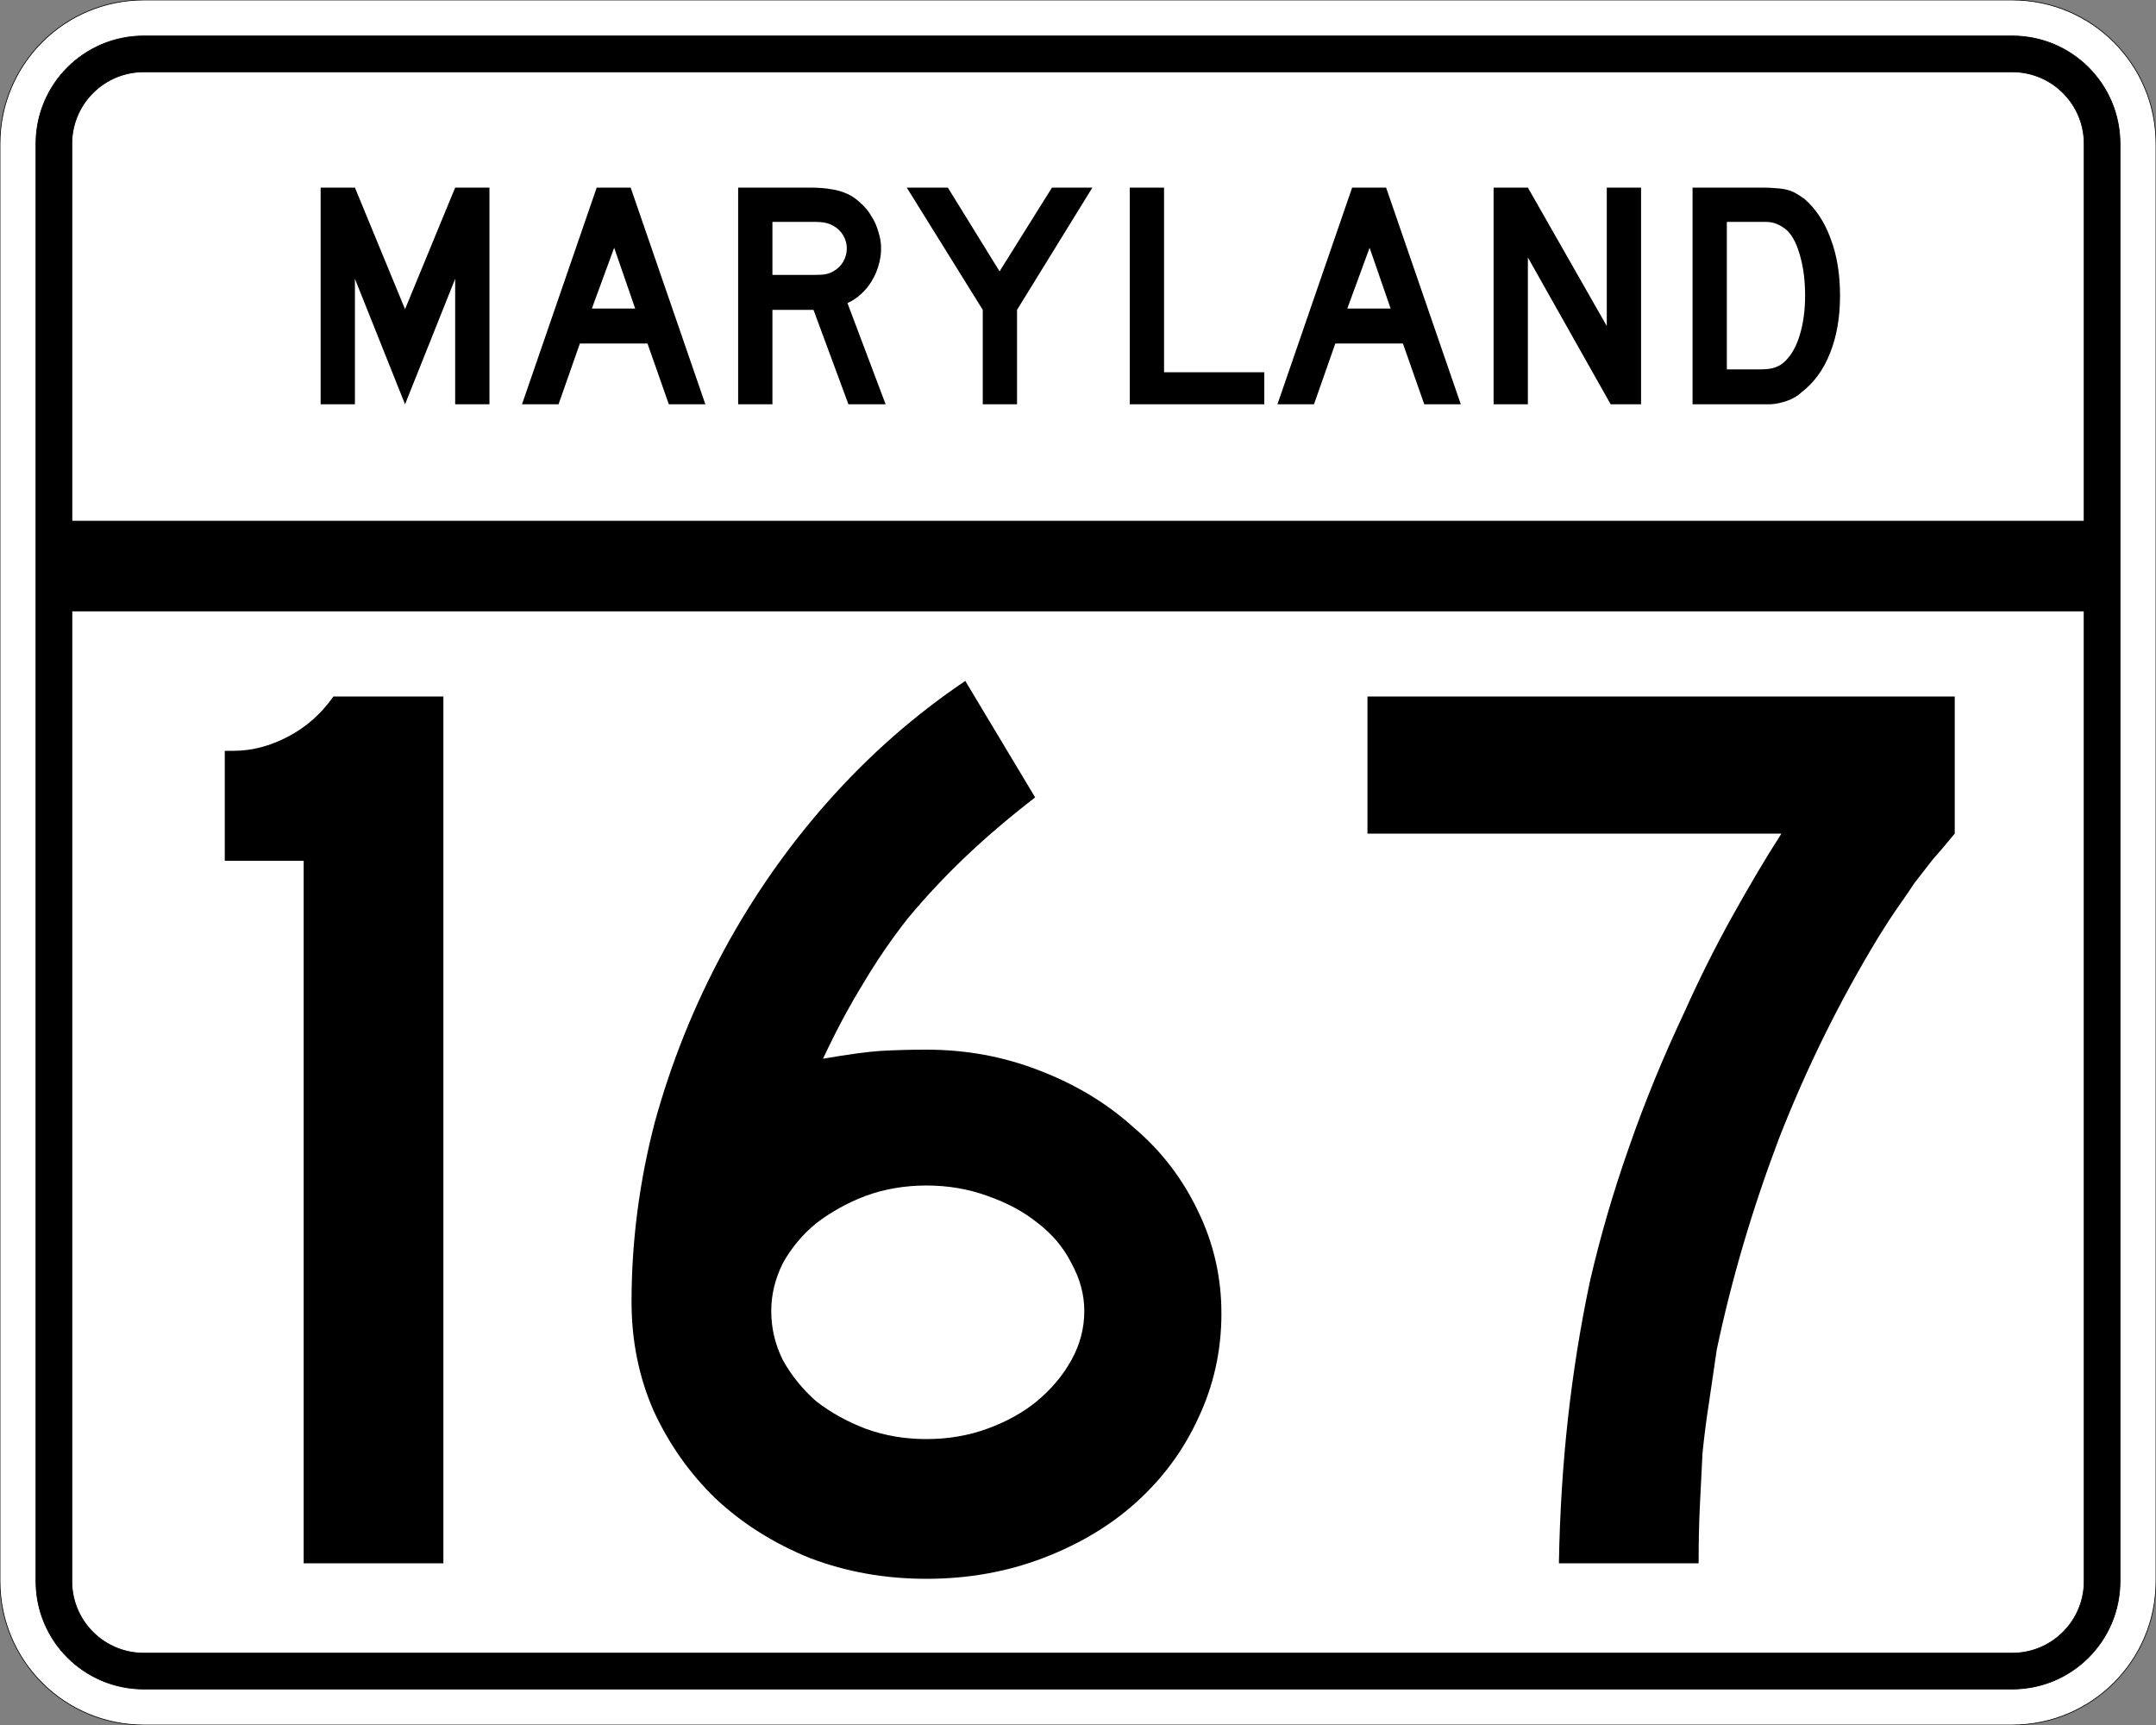
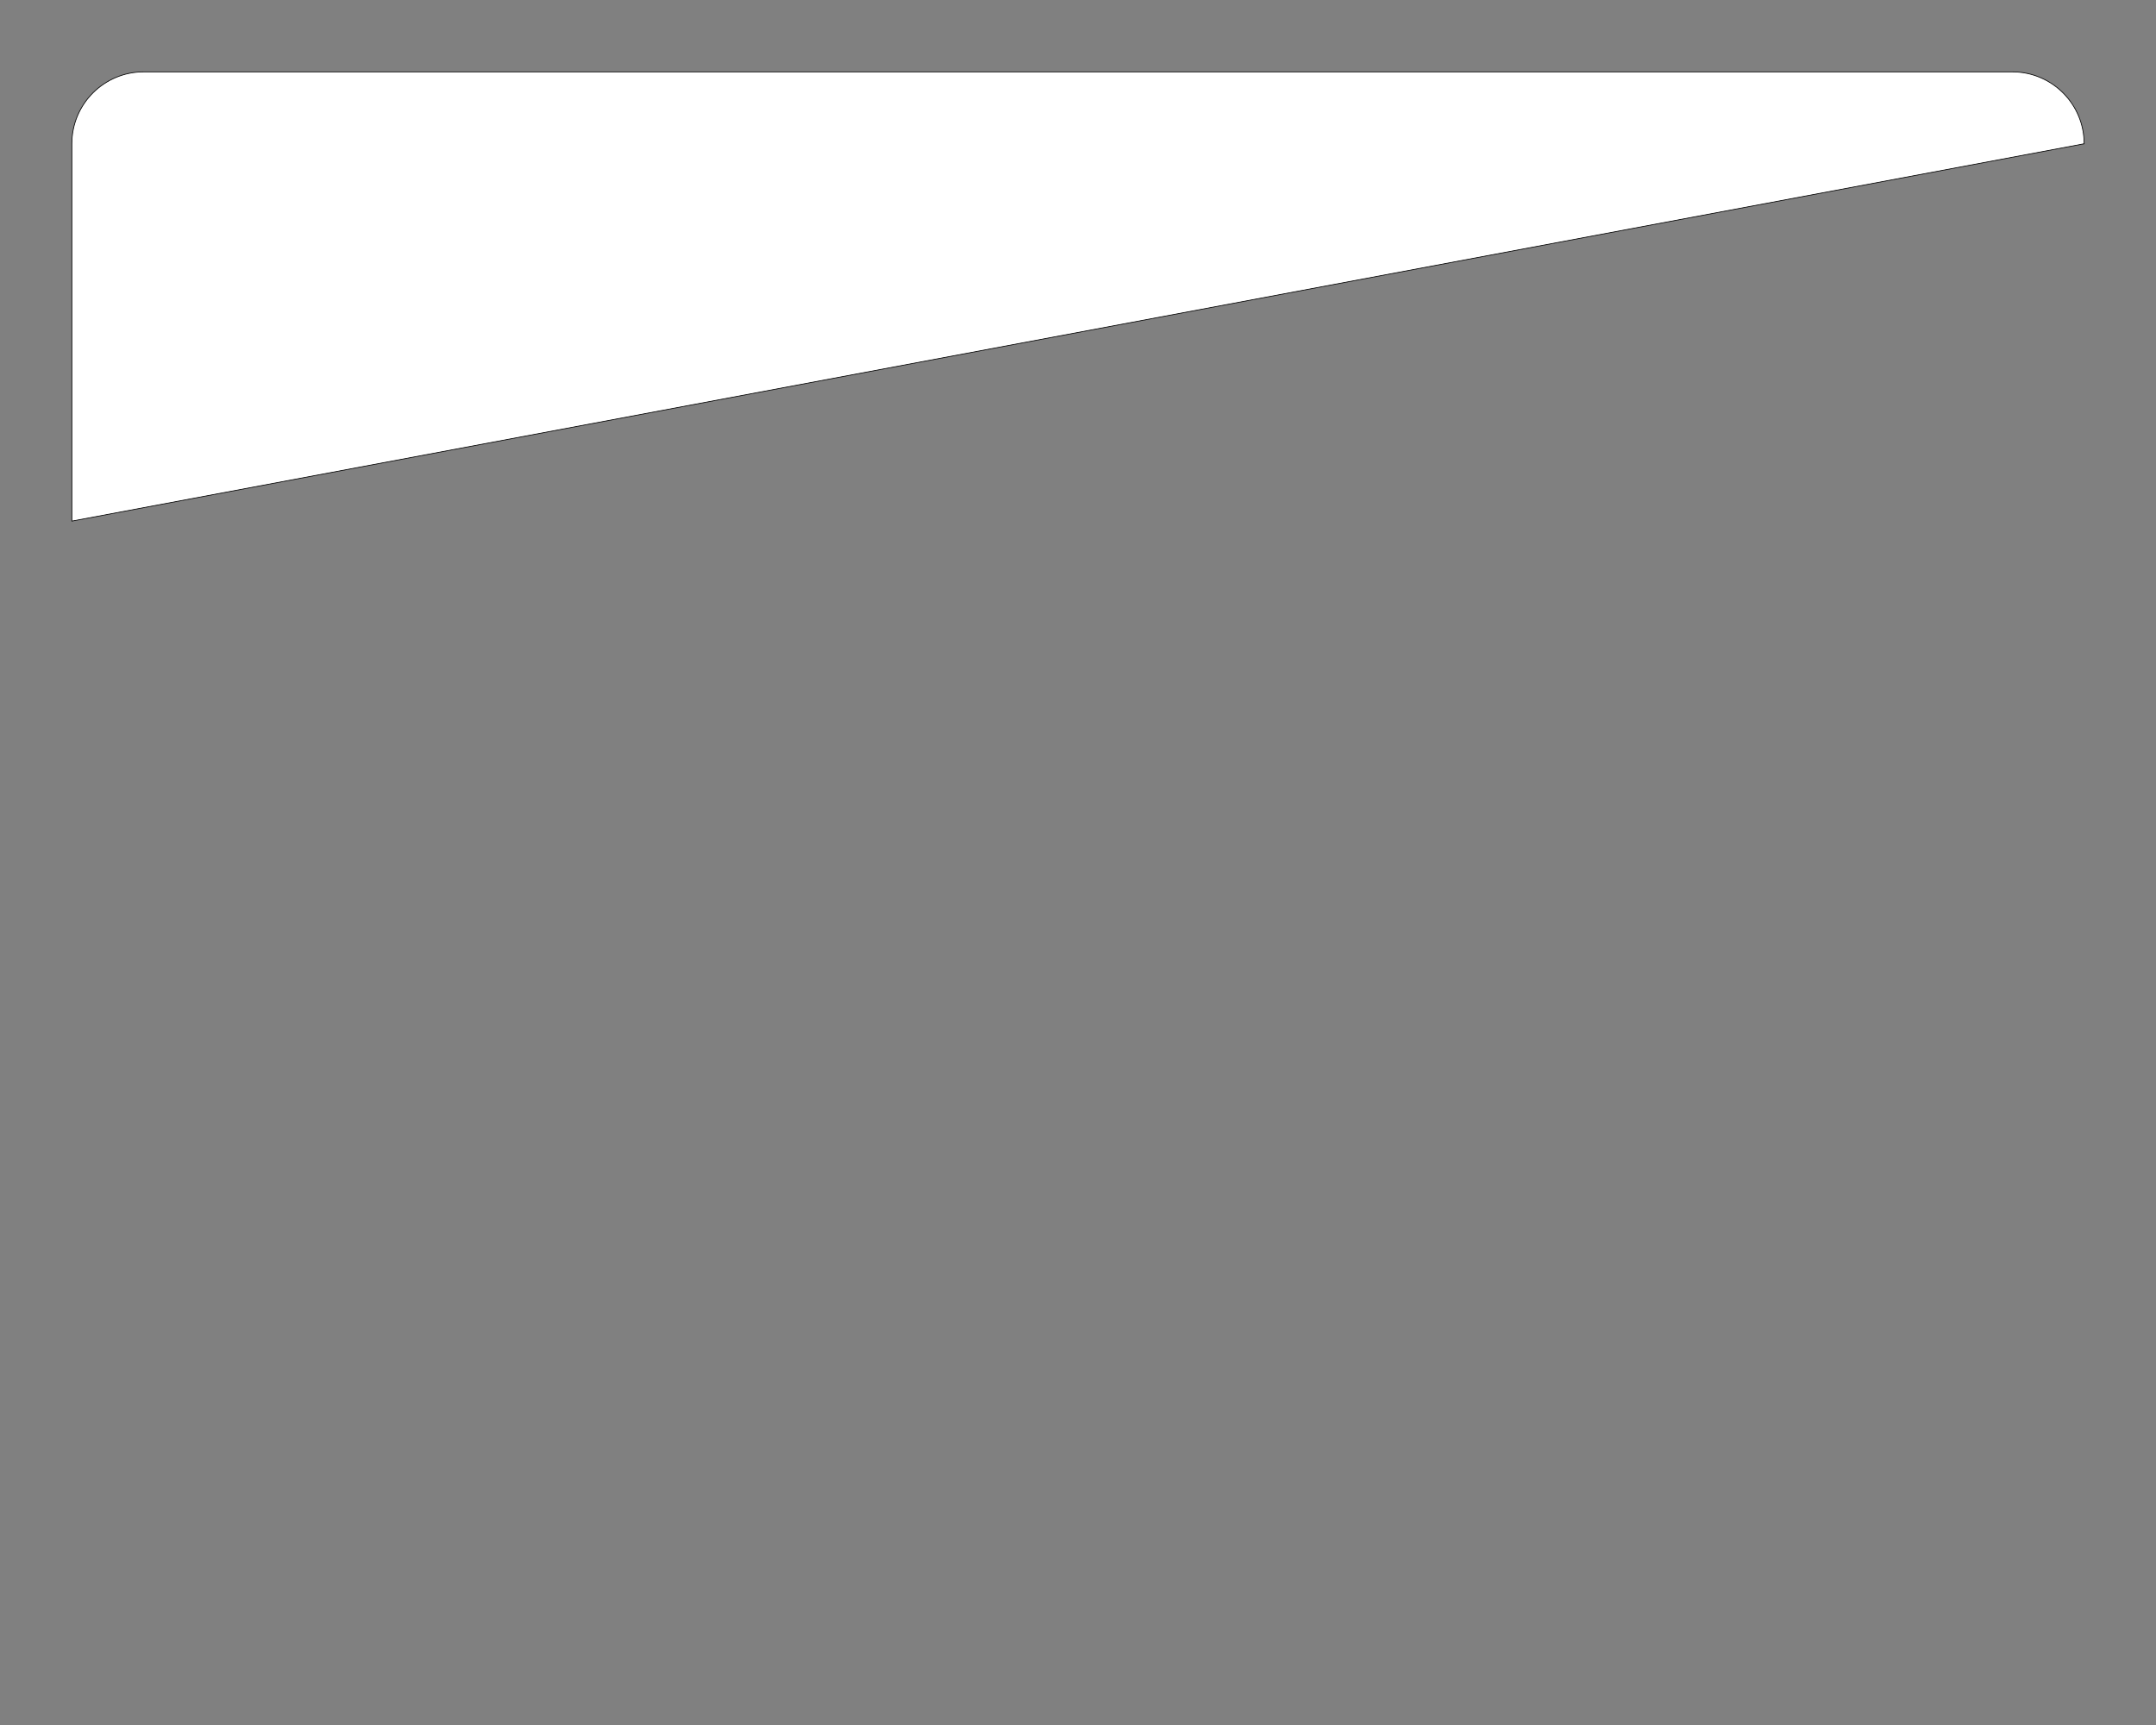
<svg xmlns="http://www.w3.org/2000/svg" version="1.0" width="3000" height="2400" id="svg2">
  <rect width="100%" height="100%" fill="#808080" stroke="none" />
  <defs id="defs4" />
  <g id="layer1" />
-   <path d="M 0,200 C -1.3526628e-014,89.543 89.543,2.0289942e-014 200,0 L 2800,0 C 2910.457,6.7633141e-015 3000,89.543 3000,200 L 3000,2200 C 3000,2310.457 2910.457,2400 2800,2400 L 200,2400 C 89.543,2400 1.3526628e-014,2310.457 0,2200 L 0,200 z " style="fill:#ffffff;fill-opacity:1;fill-rule:evenodd;stroke:#000000;stroke-width:1;stroke-linecap:butt;stroke-linejoin:miter;stroke-opacity:1" id="path1407" />
-   <path d="M 50,200 C 50,117.157 117.157,50 200,50 L 2800,50 C 2882.843,50 2950,117.157 2950,200 L 2950,2200 C 2950,2282.843 2882.843,2350 2800,2350 L 200,2350 C 117.157,2350 50,2282.843 50,2200 L 50,200 z " style="fill:#000000;fill-opacity:1;fill-rule:evenodd;stroke:#000000;stroke-width:1px;stroke-linecap:butt;stroke-linejoin:miter;stroke-opacity:1" id="path1341" />
-   <path d="M 200,100 L 2800,100 C 2855.229,100 2900,144.772 2900,200 L 2900,725 L 100,725 L 100,200 C 100,144.772 144.772,100 200,100 z " style="fill:#ffffff;fill-opacity:1;fill-rule:evenodd;stroke:#000000;stroke-width:1px;stroke-linecap:butt;stroke-linejoin:miter;stroke-opacity:1" id="path10350" />
-   <path d="M 100,850 L 2900,850 L 2900,2200 C 2900,2255.229 2855.229,2300 2800,2300 L 200,2300 C 144.772,2300 100,2255.229 100,2200 L 100,850 z " style="fill:#ffffff;fill-opacity:1;fill-rule:evenodd;stroke:#000000;stroke-width:1px;stroke-linecap:butt;stroke-linejoin:miter;stroke-opacity:1" id="path1343" />
-   <path d="M 422.545,2175 L 422.545,1197.6 L 312.745,1197.6 L 312.745,1044.6 L 325.345,1044.6 C 350.545,1044.601 375.745,1038.001 400.945,1024.8 C 426.145,1011.601 447.145,993.001 463.945,969 L 616.945,969 L 616.945,2175 L 422.545,2175 M 1699.561,1827.6 C 1699.56,1879.2 1688.76,1927.8 1667.161,1973.4 C 1646.76,2017.8 1617.96,2056.8 1580.761,2090.4 C 1544.76,2122.8 1501.56,2148.6 1451.161,2167.8 C 1400.76,2187 1346.76,2196.6 1289.161,2196.6 C 1231.561,2196.6 1177.561,2187 1127.161,2167.8 C 1076.761,2147.4 1032.961,2119.8 995.761,2085 C 959.761,2050.2 930.961,2009.4 909.361,1962.6 C 888.961,1915.8 878.761,1865.4 878.761,1811.4 C 878.761,1727.4 889.561,1644.001 911.161,1561.2 C 933.961,1478.401 965.761,1399.201 1006.561,1323.6 C 1047.361,1248.001 1095.961,1178.401 1152.361,1114.8 C 1209.96,1050.001 1273.56,994.201 1343.161,947.4 L 1440.361,1109.4 C 1403.16,1138.201 1370.16,1166.401 1341.361,1194 C 1313.76,1220.401 1287.96,1248.001 1263.961,1276.8 C 1241.16,1305.601 1220.16,1336.201 1200.961,1368.6 C 1181.761,1399.801 1163.16,1434.601 1145.161,1473 C 1179.96,1467.001 1206.361,1463.401 1224.361,1462.2 C 1243.561,1461.001 1265.16,1460.401 1289.161,1460.4 C 1344.36,1460.401 1396.56,1470.001 1445.761,1489.2 C 1496.16,1508.401 1539.96,1534.801 1577.161,1568.4 C 1615.56,1600.801 1645.56,1639.801 1667.161,1685.4 C 1688.76,1729.8 1699.56,1777.2 1699.561,1827.6 M 1508.761,1824 C 1508.76,1801.2 1502.76,1779 1490.761,1757.4 C 1479.96,1735.8 1464.36,1717.2 1443.961,1701.6 C 1424.76,1686.001 1401.36,1673.4 1373.761,1663.8 C 1347.36,1654.2 1319.16,1649.4 1289.161,1649.4 C 1259.16,1649.4 1230.96,1654.2 1204.561,1663.8 C 1179.361,1673.4 1156.561,1686.001 1136.161,1701.6 C 1116.961,1717.2 1101.361,1735.8 1089.361,1757.4 C 1078.561,1779 1073.161,1801.2 1073.161,1824 C 1073.161,1848 1078.561,1870.8 1089.361,1892.4 C 1101.361,1914 1116.961,1933.2 1136.161,1950 C 1156.561,1965.6 1179.361,1978.2 1204.561,1987.8 C 1230.96,1997.4 1259.16,2002.2 1289.161,2002.2 C 1319.16,2002.2 1347.36,1997.4 1373.761,1987.8 C 1400.16,1978.2 1422.96,1965.6 1442.161,1950 C 1462.56,1933.2 1478.76,1914 1490.761,1892.4 C 1502.76,1870.8 1508.76,1848 1508.761,1824 M 2719.964,1159.8 C 2709.163,1173.001 2698.963,1185.001 2689.364,1195.8 C 2680.963,1206.601 2672.563,1217.401 2664.164,1228.2 C 2656.963,1239.001 2649.163,1250.401 2640.764,1262.4 C 2632.363,1274.401 2623.363,1288.201 2613.764,1303.8 C 2559.763,1392.601 2513.563,1486.201 2475.164,1584.6 C 2437.963,1683.001 2409.164,1780.8 2388.764,1878 C 2385.164,1903.2 2381.564,1927.8 2377.964,1951.8 C 2374.363,1974.6 2371.363,1998 2368.964,2022 C 2367.764,2044.8 2366.564,2068.8 2365.364,2094 C 2364.164,2118 2363.564,2145 2363.564,2175 L 2169.164,2175 C 2170.364,2105.4 2174.564,2038.2 2181.764,1973.4 C 2188.964,1908.6 2199.164,1845 2212.364,1782.6 C 2226.764,1720.2 2244.764,1658.4 2266.364,1597.2 C 2287.964,1534.801 2313.764,1471.801 2343.764,1408.2 C 2364.164,1362.601 2386.363,1318.201 2410.364,1275 C 2434.363,1231.801 2457.163,1193.401 2478.764,1159.8 L 1902.764,1159.8 L 1902.764,969 L 2719.964,969 L 2719.964,1159.8 L 2719.964,1159.8" style="font-size:1800px;font-style:normal;font-variant:normal;font-weight:normal;font-stretch:normal;text-align:center;line-height:100%;writing-mode:lr-tb;text-anchor:middle;fill:#000000;fill-opacity:1;stroke:none;stroke-width:1px;stroke-linecap:butt;stroke-linejoin:miter;stroke-opacity:1;font-family:Roadgeek 2005 Series D" id="text2908" />
-   <path d="M 633.356,562.5 L 633.356,387.9 L 563.606,562.5 L 493.856,387.9 L 493.856,562.5 L 446.156,562.5 L 446.156,261 L 493.856,261 L 563.606,430.2 L 633.356,261 L 681.056,261 L 681.056,562.5 L 633.356,562.5 M 930.645,562.5 L 900.945,477.9 L 806.895,477.9 L 777.195,562.5 L 726.345,562.5 L 830.295,261 L 877.545,261 L 981.495,562.5 L 930.645,562.5 M 854.595,344.7 L 823.545,429.3 L 883.845,429.3 L 854.595,344.7 M 1180.563,562.5 L 1131.963,431.1 L 1074.813,431.1 L 1074.813,562.5 L 1027.113,562.5 L 1027.113,261 L 1126.563,261 C 1138.263,261 1148.313,261.75 1156.713,263.25 C 1165.113,264.45 1173.063,266.85 1180.563,270.45 C 1187.163,273.75 1193.163,278.1 1198.563,283.5 C 1204.263,288.6 1209.063,294.6 1212.963,301.5 C 1217.163,308.1 1220.313,315.3 1222.413,323.1 C 1224.813,330.6 1226.013,338.1 1226.013,345.6 C 1226.013,353.7 1224.813,361.65 1222.413,369.45 C 1220.313,376.95 1217.163,384.15 1212.963,391.05 C 1209.063,397.65 1204.113,403.65 1198.113,409.05 C 1192.413,414.45 1186.113,418.65 1179.213,421.65 L 1232.313,562.5 L 1180.563,562.5 M 1178.313,345.6 C 1178.313,339.3 1176.663,333.3 1173.363,327.6 C 1170.063,321.9 1165.413,317.4 1159.413,314.1 C 1155.513,312 1151.913,310.65 1148.613,310.05 C 1145.313,309.15 1139.763,308.7 1131.963,308.7 L 1074.813,308.7 L 1074.813,382.5 L 1131.963,382.5 C 1139.463,382.5 1144.863,382.2 1148.163,381.6 C 1151.763,381 1155.513,379.65 1159.413,377.55 C 1165.413,374.25 1170.063,369.75 1173.363,364.05 C 1176.663,358.05 1178.313,351.9 1178.313,345.6 M 1415.175,431.1 L 1415.175,562.5 L 1367.475,562.5 L 1367.475,431.1 L 1261.725,261 L 1318.875,261 L 1390.875,377.55 L 1463.775,261 L 1520.025,261 L 1415.175,431.1 M 1572.035,562.5 L 1572.035,261 L 1619.735,261 L 1619.735,517.95 L 1759.235,517.95 L 1759.235,562.5 L 1572.035,562.5 M 1981.816,562.5 L 1952.116,477.9 L 1858.066,477.9 L 1828.366,562.5 L 1777.516,562.5 L 1881.466,261 L 1928.716,261 L 2032.666,562.5 L 1981.816,562.5 M 1905.766,344.7 L 1874.716,429.3 L 1935.016,429.3 L 1905.766,344.7 M 2241.185,562.5 L 2125.985,358.2 L 2125.985,562.5 L 2078.285,562.5 L 2078.285,261 L 2125.985,261 L 2235.785,453.6 L 2235.785,261 L 2283.485,261 L 2283.485,562.5 L 2241.185,562.5 M 2560.341,411.3 C 2560.34,441.6 2555.69,468.3 2546.391,491.4 C 2537.39,514.2 2524.34,532.2 2507.241,545.4 C 2501.54,550.8 2494.79,554.85 2486.991,557.55 C 2479.49,560.25 2471.84,561.9 2464.041,562.5 L 2446.941,562.5 L 2355.141,562.5 L 2355.141,261 L 2452.341,261 C 2459.84,261 2466.291,261.3 2471.691,261.9 C 2477.39,262.2 2482.49,262.95 2486.991,264.15 C 2491.49,265.35 2495.54,267 2499.141,269.1 C 2502.74,271.2 2506.64,273.75 2510.841,276.75 C 2526.74,290.55 2538.89,309 2547.291,332.1 C 2555.99,354.9 2560.34,381.3 2560.341,411.3 M 2511.741,411.3 C 2511.74,390.9 2509.49,372.75 2504.991,356.85 C 2500.79,340.95 2494.94,329.1 2487.441,321.3 C 2483.541,317.7 2479.041,314.7 2473.941,312.3 C 2468.84,309.9 2463.14,308.7 2456.841,308.7 L 2402.841,308.7 L 2402.841,513.9 L 2450.541,513.9 C 2458.34,513.9 2464.791,513 2469.891,511.2 C 2475.291,509.4 2480.09,506.4 2484.291,502.2 C 2493.291,493.2 2500.04,480.9 2504.541,465.3 C 2509.34,449.4 2511.74,431.4 2511.741,411.3" style="font-size:450px;font-style:normal;font-variant:normal;font-weight:normal;font-stretch:normal;text-align:center;line-height:125%;writing-mode:lr-tb;text-anchor:middle;fill:#000000;fill-opacity:1;stroke:none;stroke-width:1px;stroke-linecap:butt;stroke-linejoin:miter;stroke-opacity:1;font-family:Roadgeek 2005 Series D" id="text2947" />
+   <path d="M 200,100 L 2800,100 C 2855.229,100 2900,144.772 2900,200 L 100,725 L 100,200 C 100,144.772 144.772,100 200,100 z " style="fill:#ffffff;fill-opacity:1;fill-rule:evenodd;stroke:#000000;stroke-width:1px;stroke-linecap:butt;stroke-linejoin:miter;stroke-opacity:1" id="path10350" />
</svg>